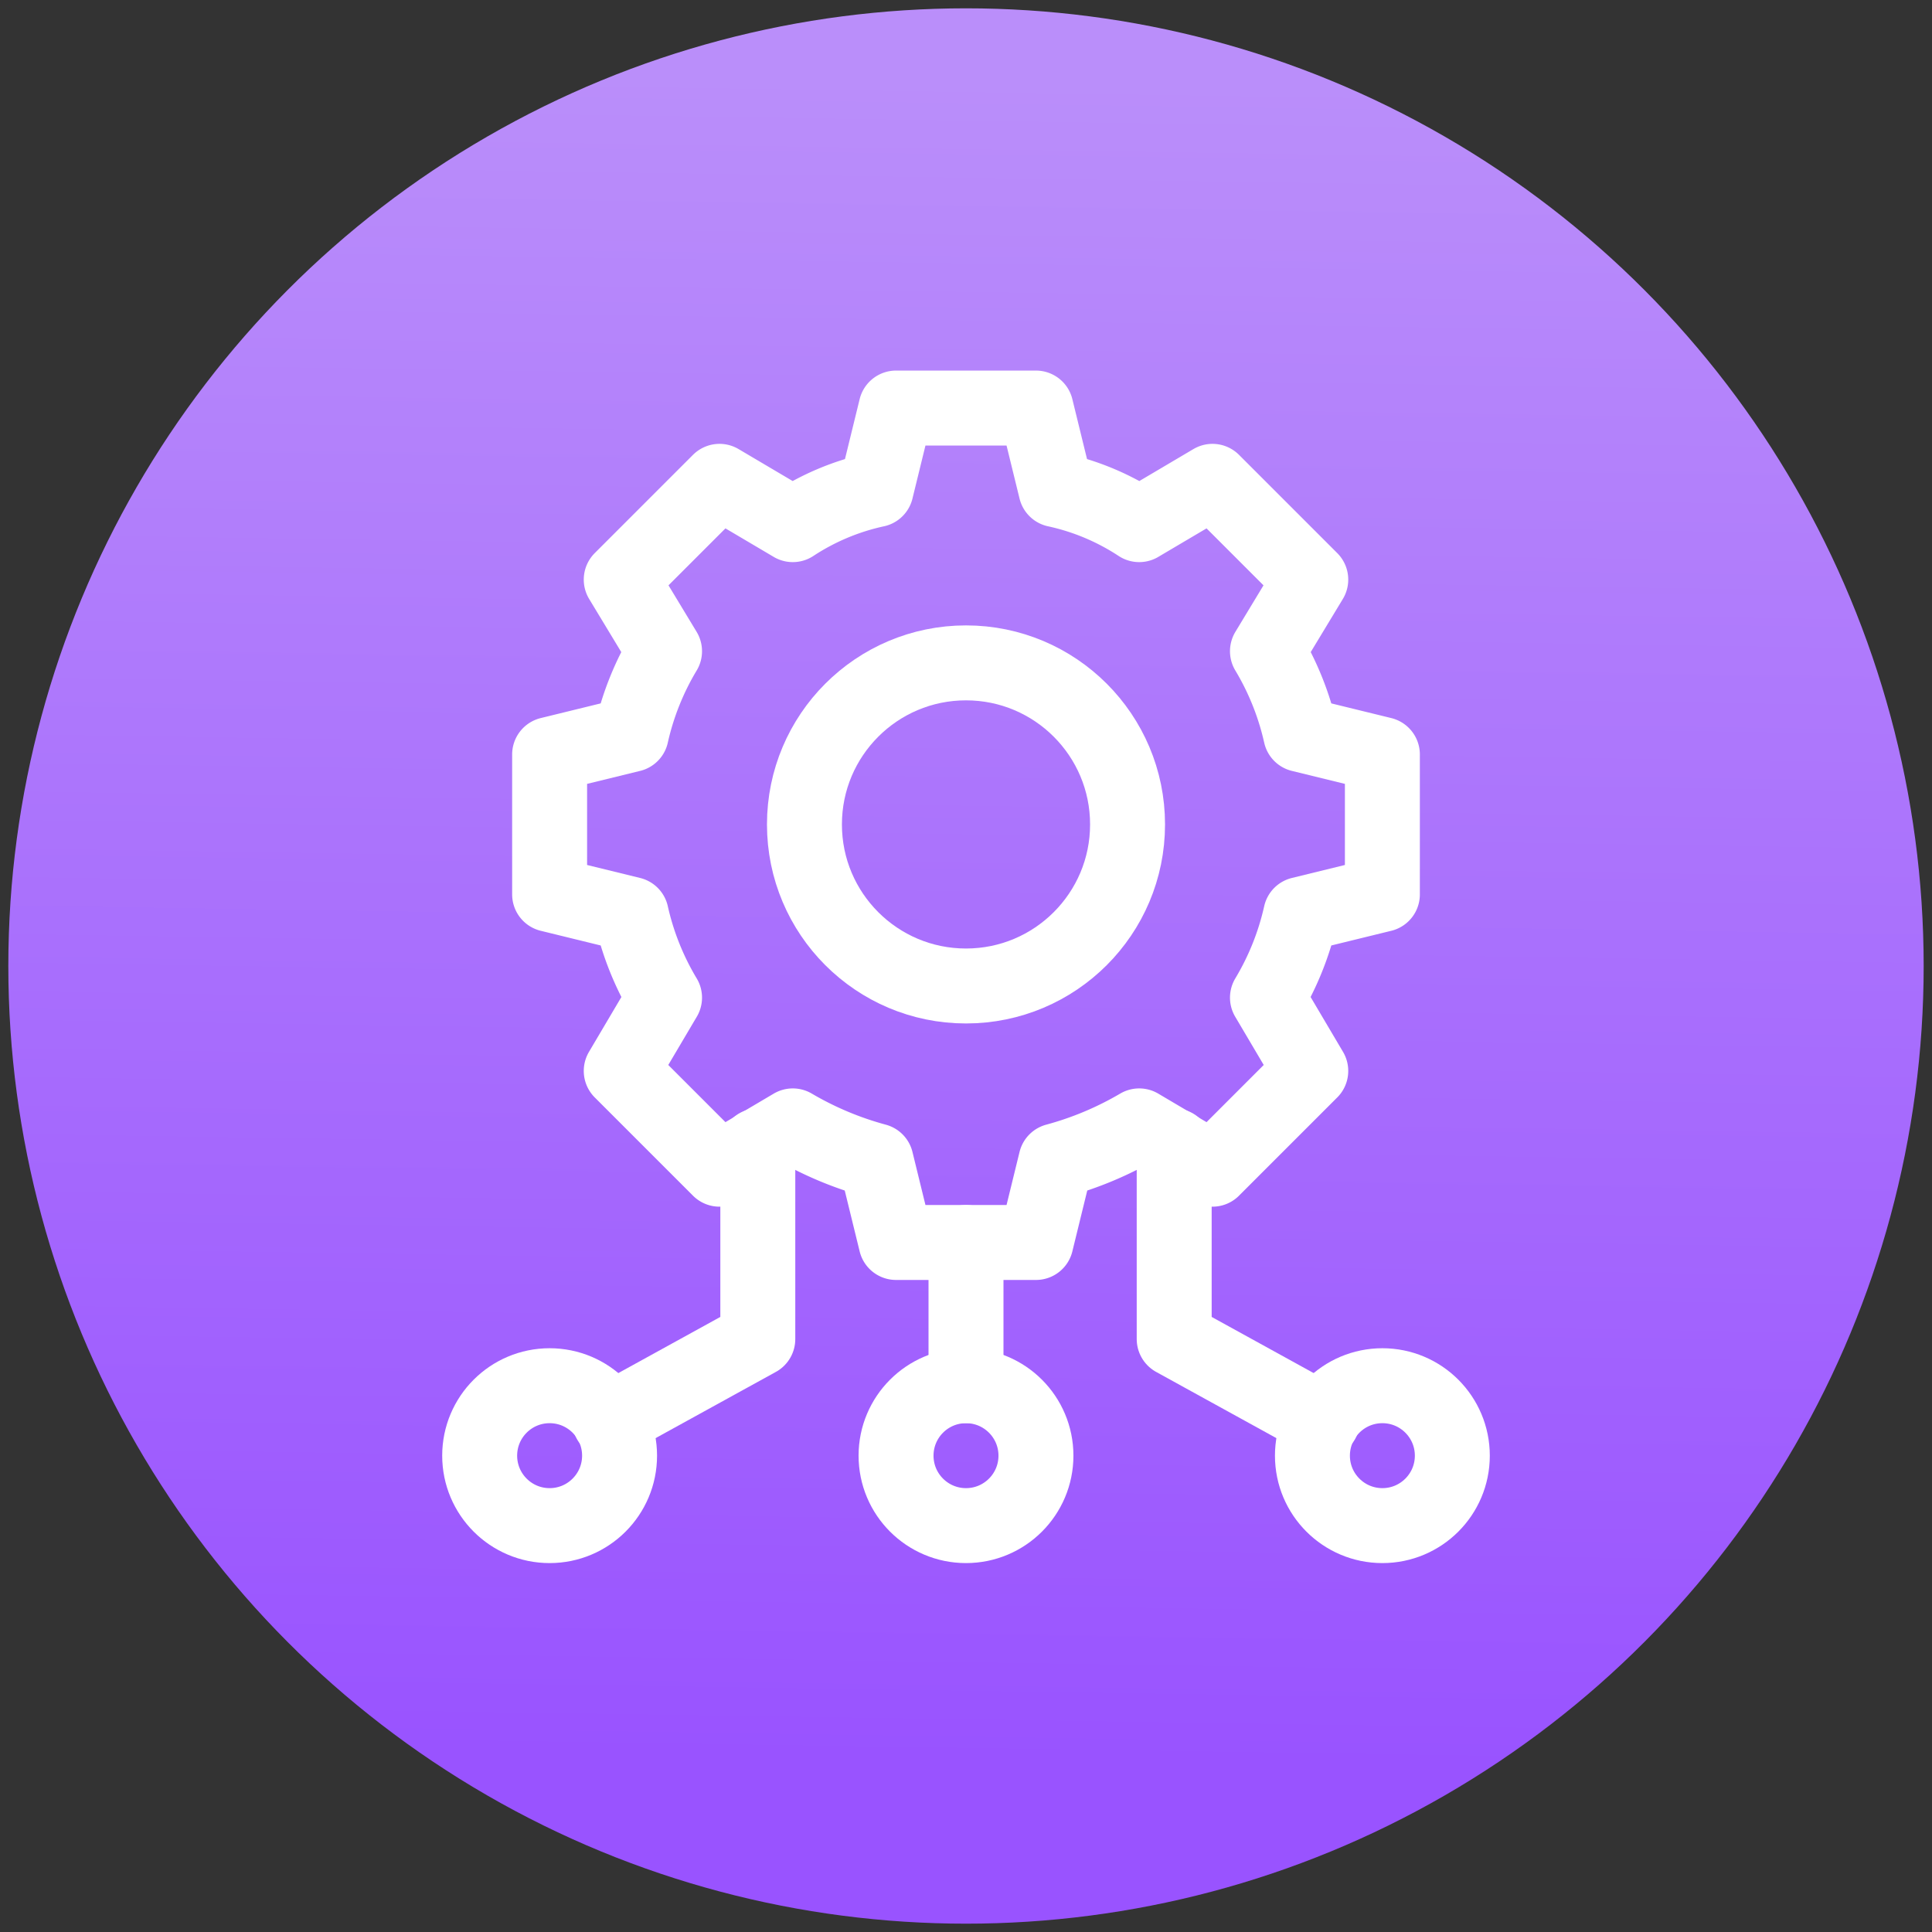
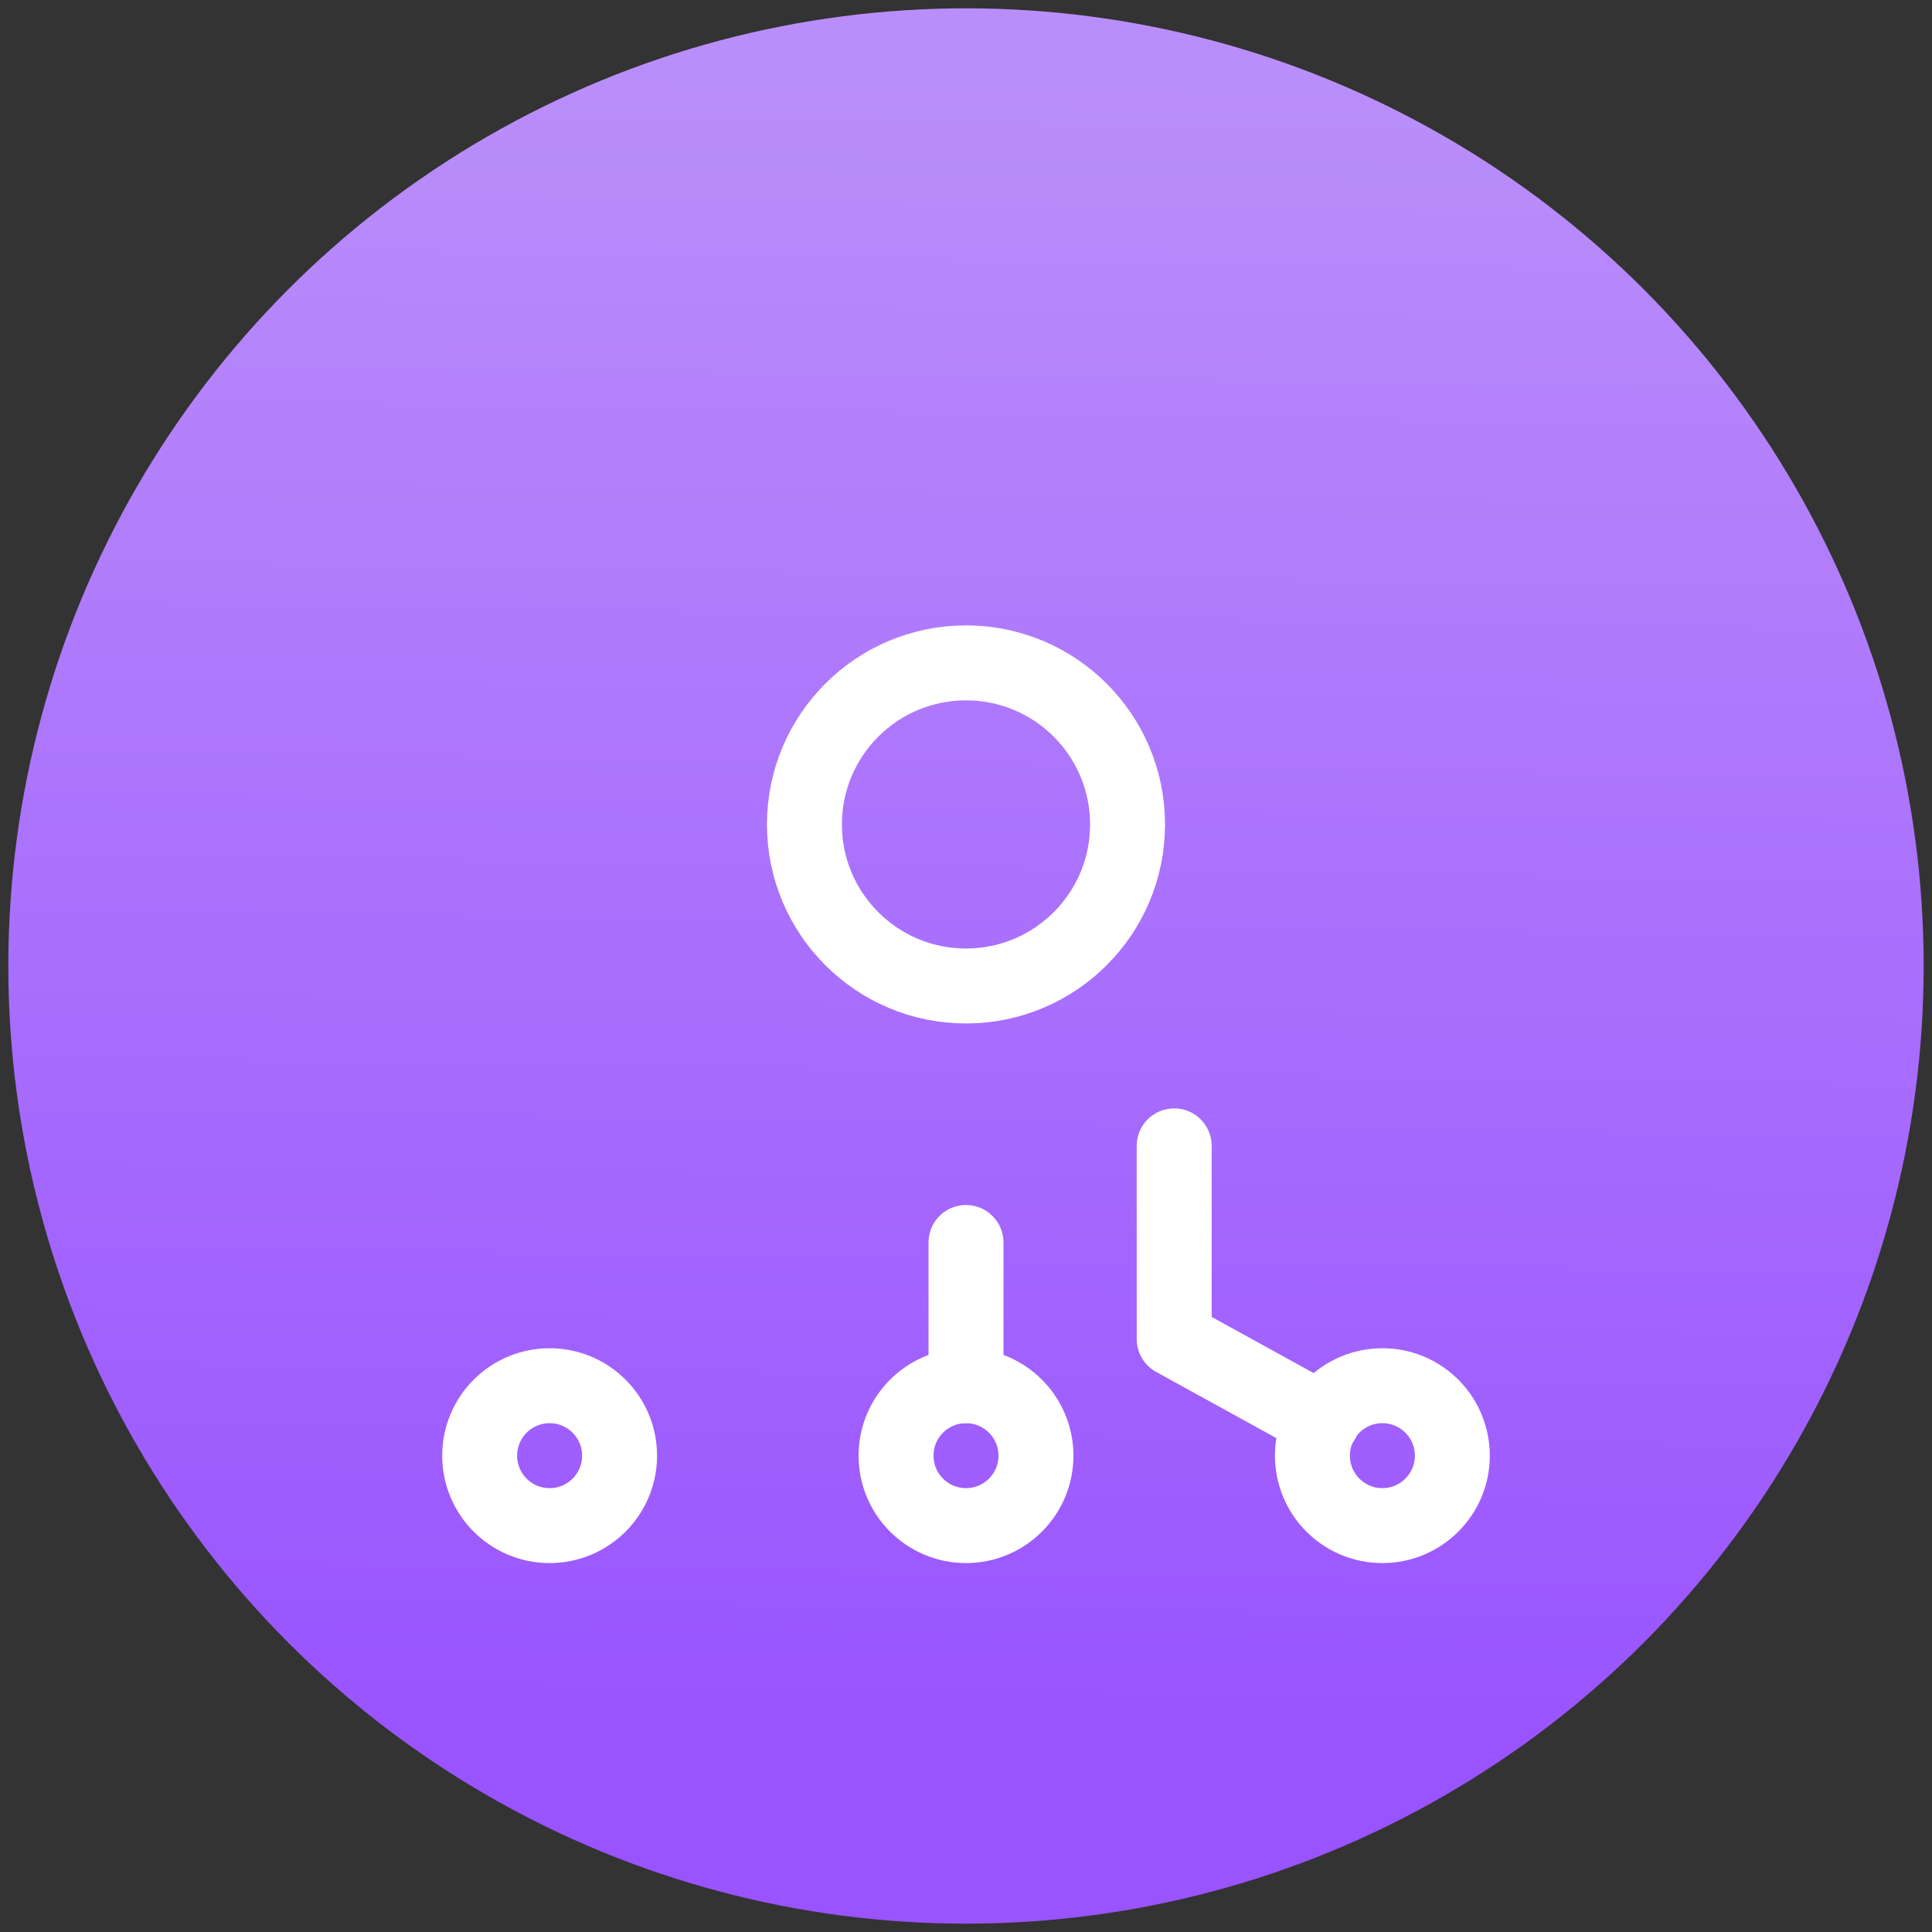
<svg xmlns="http://www.w3.org/2000/svg" viewBox="0 0 116 116">
  <rect x="0" y="0" width="116" height="116" fill="#333333" stroke="none" />
  <defs>
    <linearGradient id="a" x1="58.81" y1="4.68" x2="57.28" y2="105.79" gradientUnits="userSpaceOnUse">
      <stop offset="0" stop-color="#ba8efa" />
      <stop offset="1" stop-color="#9953ff" />
    </linearGradient>
  </defs>
  <circle cx="58" cy="58" r="57.5" style="fill:url(#a)" />
  <circle cx="58" cy="49.5" r="9.7" style="fill:none;stroke:#fff;stroke-linecap:round;stroke-linejoin:round;stroke-width:4.5px" />
  <line x1="58" y1="74.6" x2="58" y2="83.2" style="fill:none;stroke:#fff;stroke-linecap:round;stroke-linejoin:round;stroke-width:4.5px" />
  <circle cx="58" cy="87.4" r="4.2" style="fill:none;stroke:#fff;stroke-linecap:round;stroke-linejoin:round;stroke-width:4.5px" />
  <polyline points="79.4 85.3 70.5 80.4 70.5 68.8" style="fill:none;stroke:#fff;stroke-linecap:round;stroke-linejoin:round;stroke-width:4.5px" />
-   <polyline points="36.6 85.3 45.5 80.4 45.5 68.8" style="fill:none;stroke:#fff;stroke-linecap:round;stroke-linejoin:round;stroke-width:4.5px" />
-   <path d="M83,53.7V45.3l-4.9-1.2a16.9,16.9,0,0,0-2-5l2.6-4.3-5.9-5.9-4.4,2.6a14.8,14.8,0,0,0-5-2.1l-1.2-4.9H53.8l-1.2,4.9a14.8,14.8,0,0,0-5,2.1l-4.4-2.6-5.9,5.9,2.6,4.3a16.9,16.9,0,0,0-2,5L33,45.3v8.4l4.9,1.2a16.9,16.9,0,0,0,2,5l-2.6,4.4,5.9,5.9,4.4-2.6a20.3,20.3,0,0,0,5,2.1l1.2,4.9h8.4l1.2-4.9a20.3,20.3,0,0,0,5-2.1l4.4,2.6,5.9-5.9-2.6-4.4a16.9,16.9,0,0,0,2-5Z" style="fill:none;stroke:#fff;stroke-linecap:round;stroke-linejoin:round;stroke-width:4.5px" />
  <circle cx="83" cy="87.4" r="4.2" style="fill:none;stroke:#fff;stroke-linecap:round;stroke-linejoin:round;stroke-width:4.5px" />
  <circle cx="33" cy="87.4" r="4.2" style="fill:none;stroke:#fff;stroke-linecap:round;stroke-linejoin:round;stroke-width:4.5px" />
</svg>